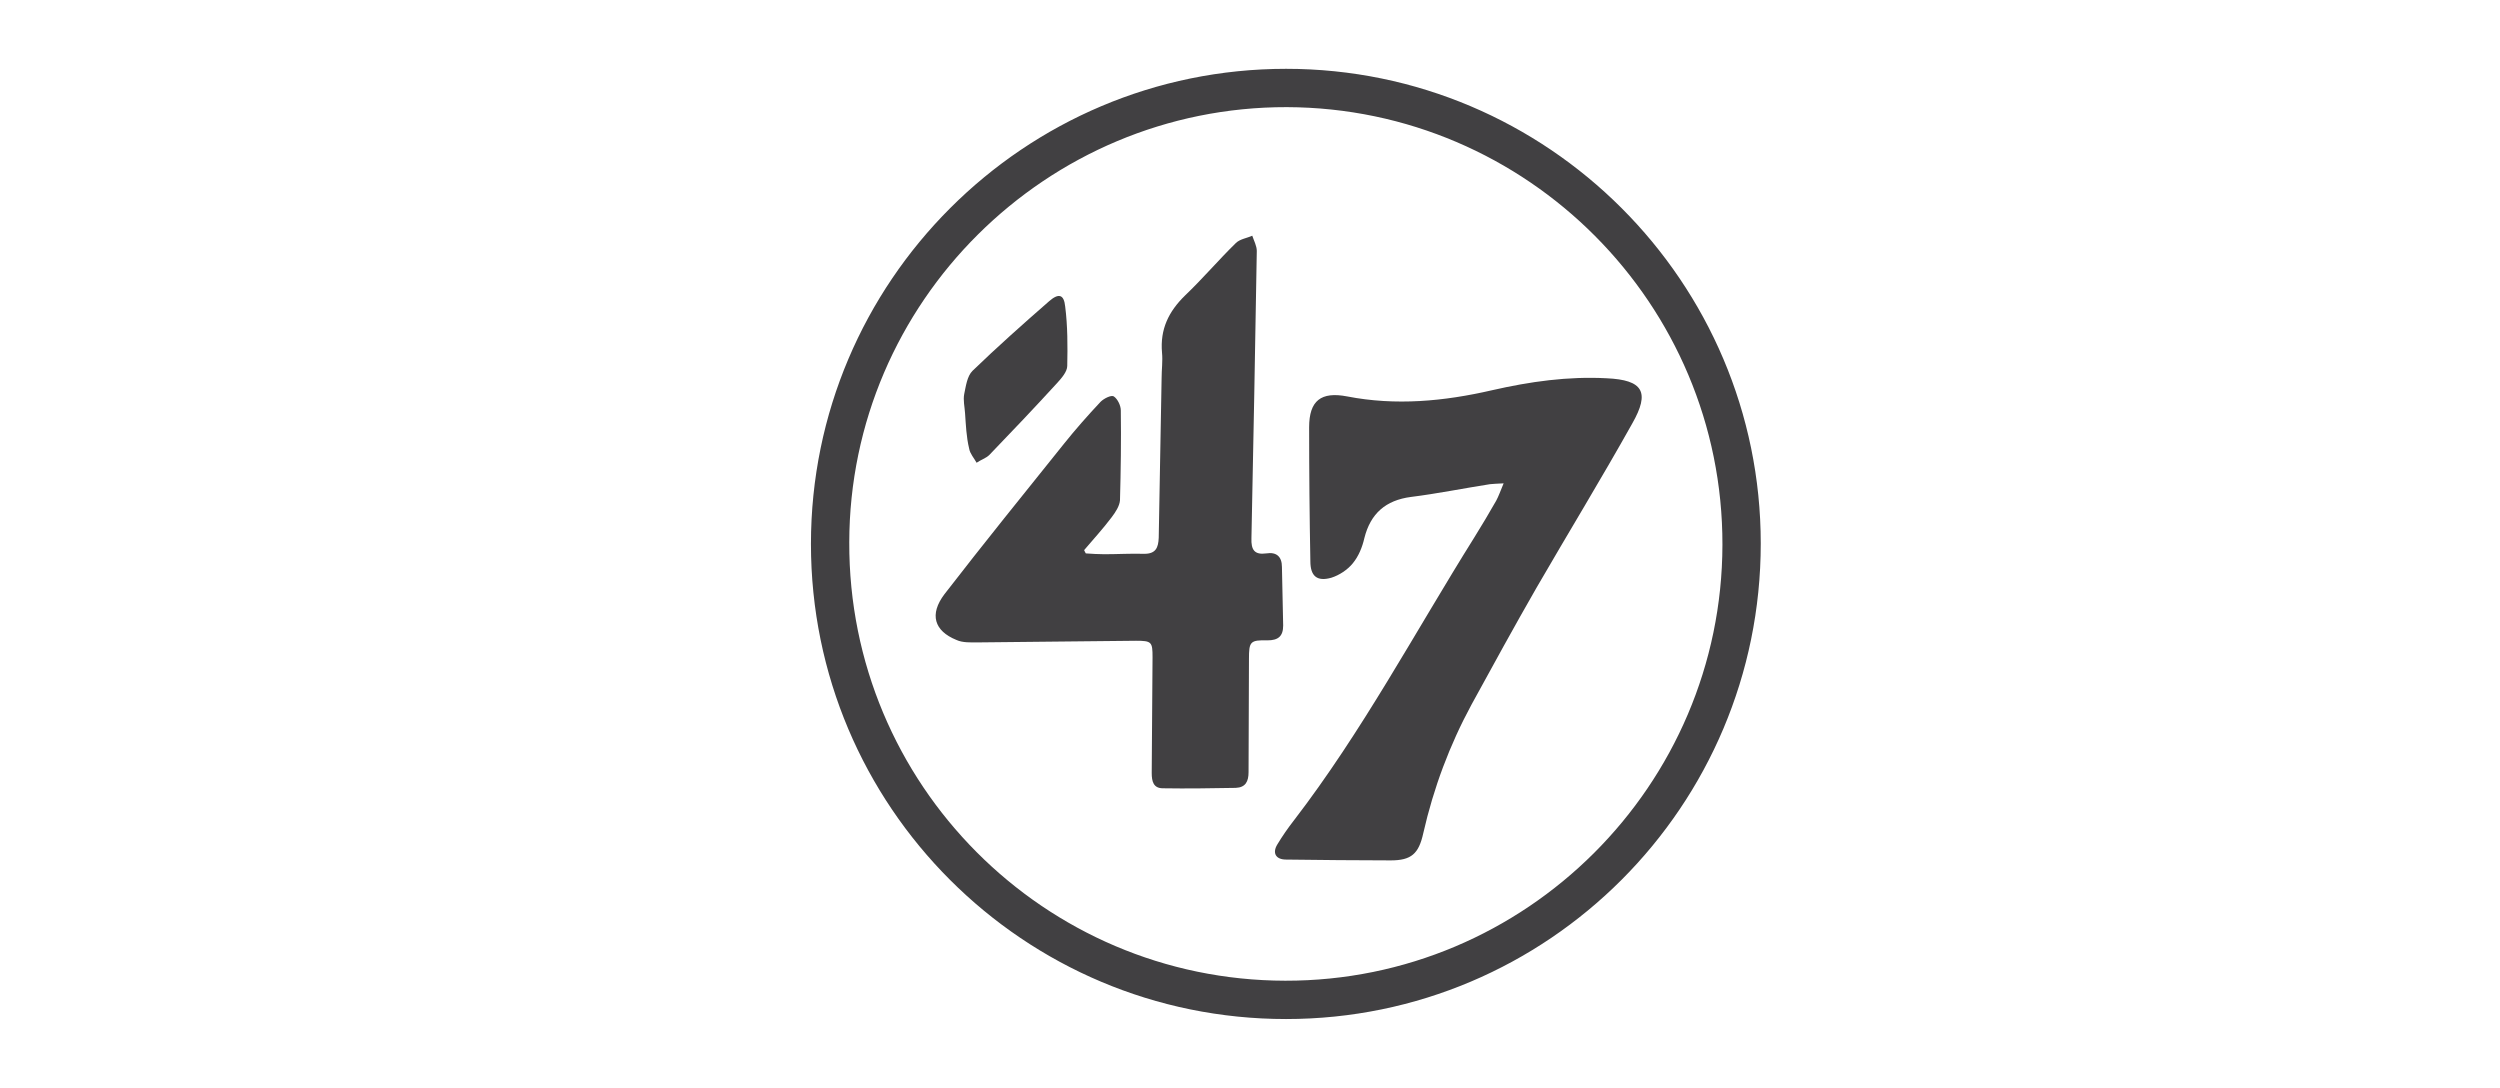
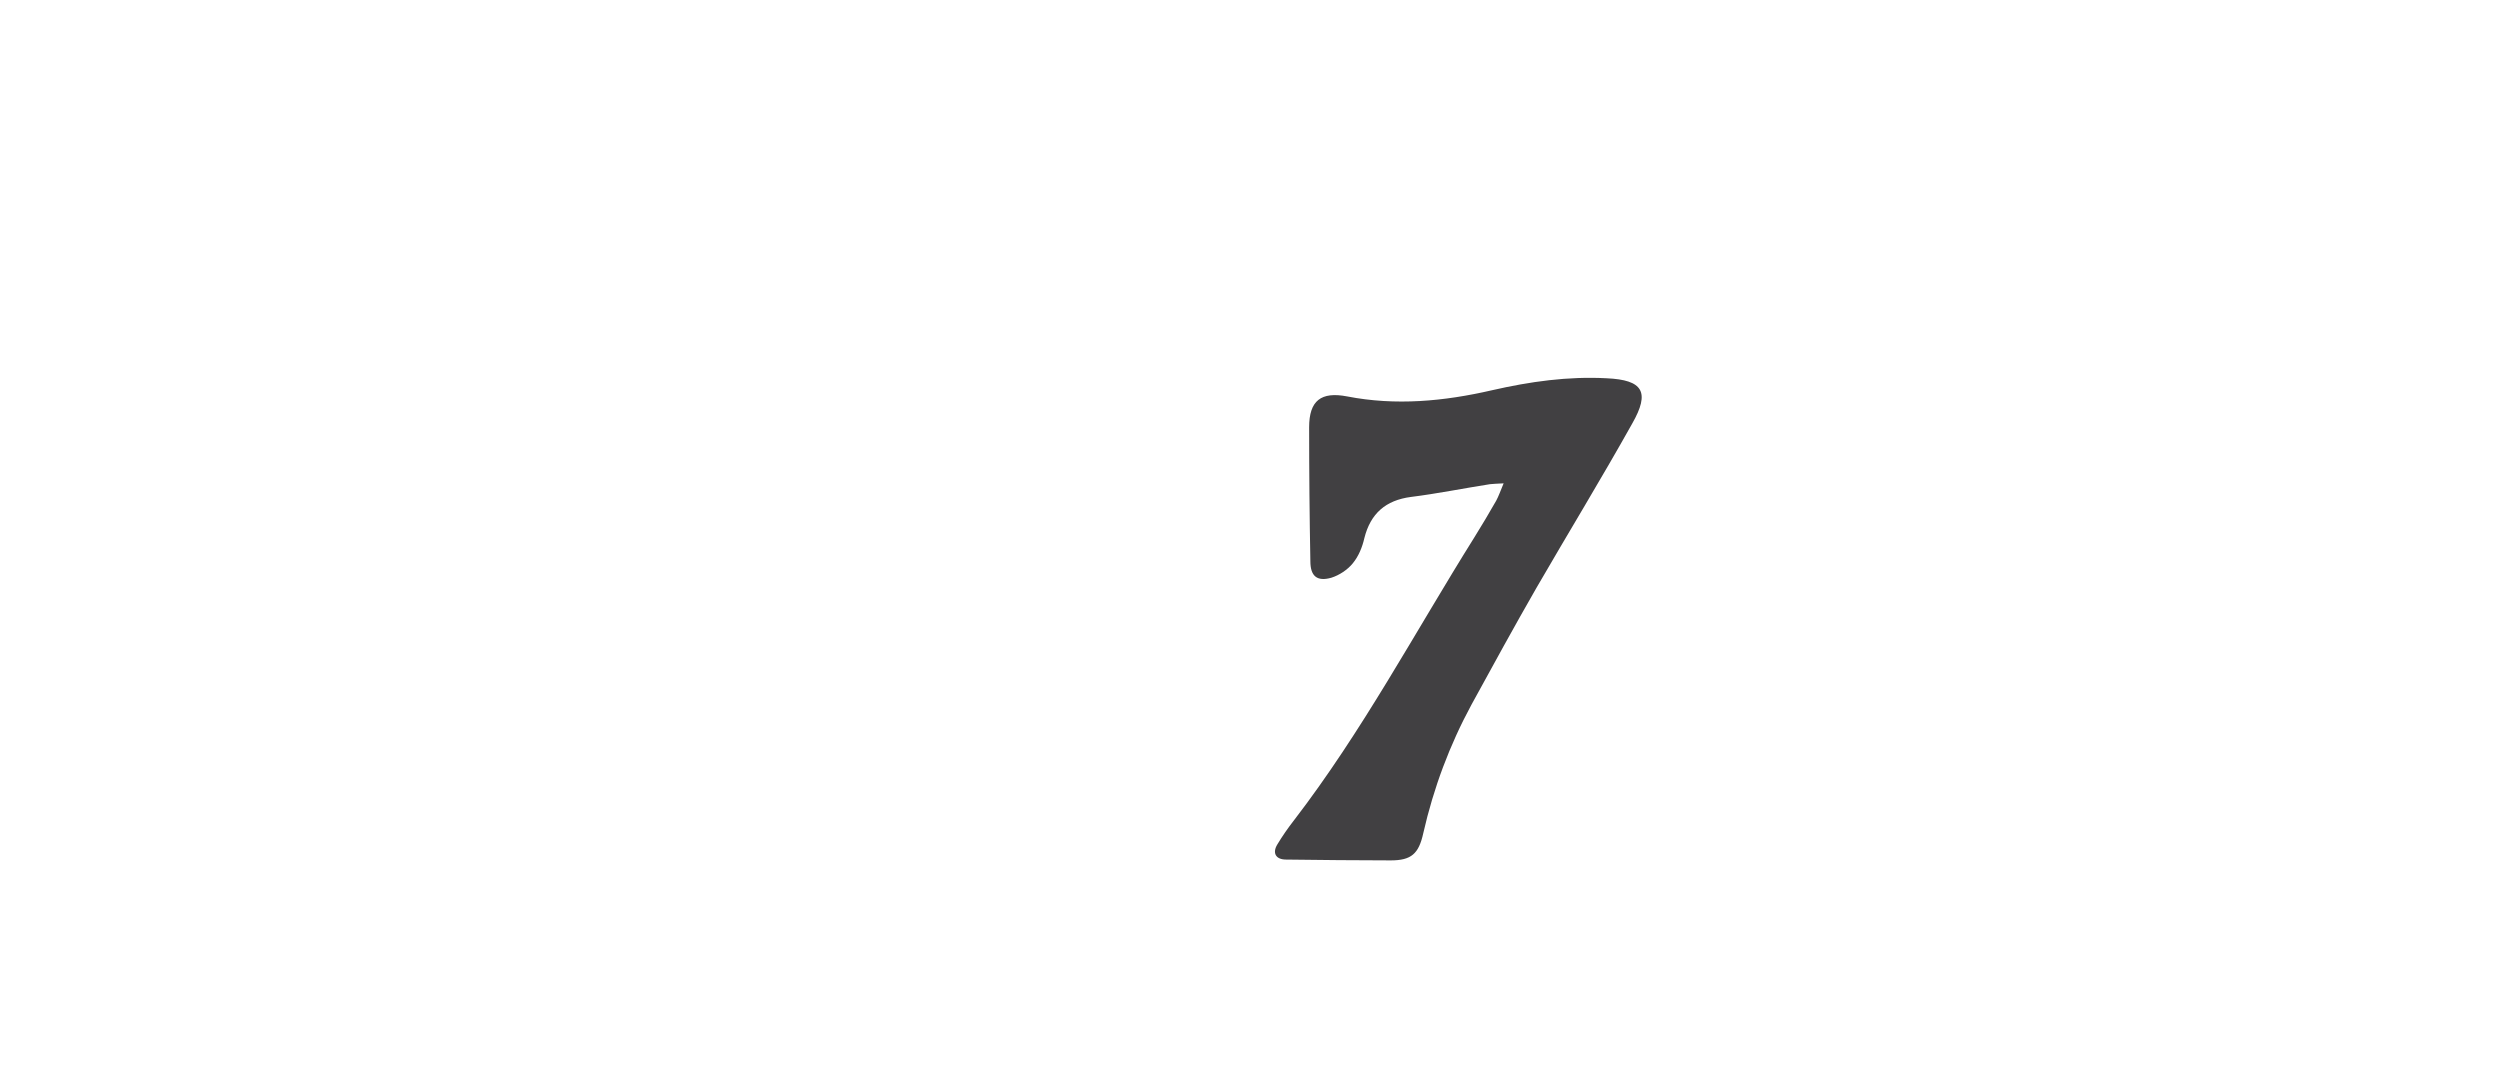
<svg xmlns="http://www.w3.org/2000/svg" version="1.1" id="Layer_1" x="0px" y="0px" viewBox="0 0 606.7 264" style="enable-background:new 0 0 606.7 264;" xml:space="preserve">
  <style type="text/css">
	.st0{fill:#414042;}
</style>
-   <path class="st0" d="M427.3,131.9c0,63.7-51.6,115.4-115.2,115.4c-63.7,0-115.3-51.6-115.3-115.3c0-63.6,51.7-115.3,115.3-115.3  C375.6,16.7,427.3,68.4,427.3,131.9z M311.9,238c58.4,0.1,106-47.4,106.1-105.8c0.1-58.4-47.3-106-105.7-106.2  c-58.4-0.1-106.1,47.3-106.2,105.6C205.9,190.3,253.4,237.9,311.9,238z" />
-   <path class="st0" d="M263.5,134.3c1.5,0.1,3,0.2,4.5,0.2c3.2,0,6.5-0.2,9.7-0.1c2.8,0,3.4-1.5,3.5-3.9c0.2-12.9,0.5-25.8,0.7-38.7  c0-2.1,0.3-4.2,0.1-6.2c-0.5-5.7,1.6-10,5.6-13.9c4.3-4.1,8.1-8.6,12.3-12.7c1-1,2.7-1.2,4-1.8c0.4,1.2,1.1,2.5,1.1,3.7  c-0.4,23.2-0.8,46.5-1.3,69.7c-0.1,2.8,0.7,4.1,3.6,3.7c2.5-0.4,3.8,0.8,3.8,3.3c0.1,4.7,0.2,9.5,0.3,14.2c0,2.6-1.2,3.6-3.8,3.6  c-4.2-0.1-4.5,0.3-4.5,4.5c0,9.2-0.1,18.3-0.1,27.5c0,2.2-0.7,3.7-3.1,3.8c-5.9,0.1-11.8,0.2-17.7,0.1c-2.3,0-2.7-1.7-2.7-3.7  c0.1-9.4,0.1-18.7,0.2-28.1c0-3.7-0.2-4-4-4c-12.8,0.1-25.6,0.3-38.4,0.4c-1.7,0-3.7,0.1-5.2-0.6c-5.4-2.2-6.6-6.2-2.9-11.1  c9.5-12.3,19.3-24.4,29-36.5c2.8-3.5,5.8-6.9,8.9-10.2c0.8-0.8,2.6-1.7,3.2-1.3c0.9,0.6,1.7,2.2,1.7,3.4c0.1,7.3,0,14.6-0.2,21.8  c-0.1,1.4-1.1,2.9-2,4.1c-2.1,2.8-4.5,5.4-6.7,8C263.2,133.7,263.3,134,263.5,134.3z" />
  <path class="st0" d="M364.9,117.3c-1.6,0.1-2.5,0.1-3.3,0.2c-6.4,1-12.8,2.3-19.2,3.1c-6.1,0.8-9.8,4-11.3,10  c-0.5,2.2-1.4,4.4-2.8,6.1c-1.3,1.6-3.3,2.9-5.2,3.5c-3.5,1-5.1-0.4-5.1-4c-0.2-10.8-0.3-21.7-0.3-32.5c0-6.5,2.9-8.7,9.2-7.5  c11.8,2.3,23.5,1.2,35.2-1.5c9.2-2.1,18.4-3.4,27.8-2.9c8.8,0.4,10.6,3.3,6.2,11c-7.5,13.4-15.5,26.5-23.2,39.8  c-5.4,9.4-10.6,18.9-15.8,28.4c-5.3,9.8-9.2,20.2-11.7,31.2c-1.1,5-2.9,6.6-7.9,6.6c-8.5,0-16.9-0.1-25.4-0.2  c-2.5,0-3.4-1.6-2.1-3.7c1.2-2,2.6-4,4-5.8c16.6-21.6,29.4-45.7,43.8-68.7c1.8-2.9,3.6-5.9,5.3-8.9  C363.7,120.4,364.1,119.2,364.9,117.3z" />
-   <path class="st0" d="M234.2,100.3c-0.1-1.6-0.5-3.2-0.2-4.7c0.4-1.9,0.7-4.3,2-5.6c6-5.8,12.3-11.4,18.6-16.9c2.3-2,3.6-1.7,3.9,1.3  c0.6,4.7,0.6,9.6,0.5,14.4c0,1.4-1.4,3-2.5,4.2c-5.4,5.9-10.9,11.7-16.4,17.4c-0.8,0.8-2.1,1.2-3.1,1.9c-0.6-1.1-1.6-2.2-1.8-3.4  C234.5,106,234.4,103.1,234.2,100.3C234.2,100.3,234.2,100.3,234.2,100.3z" />
</svg>